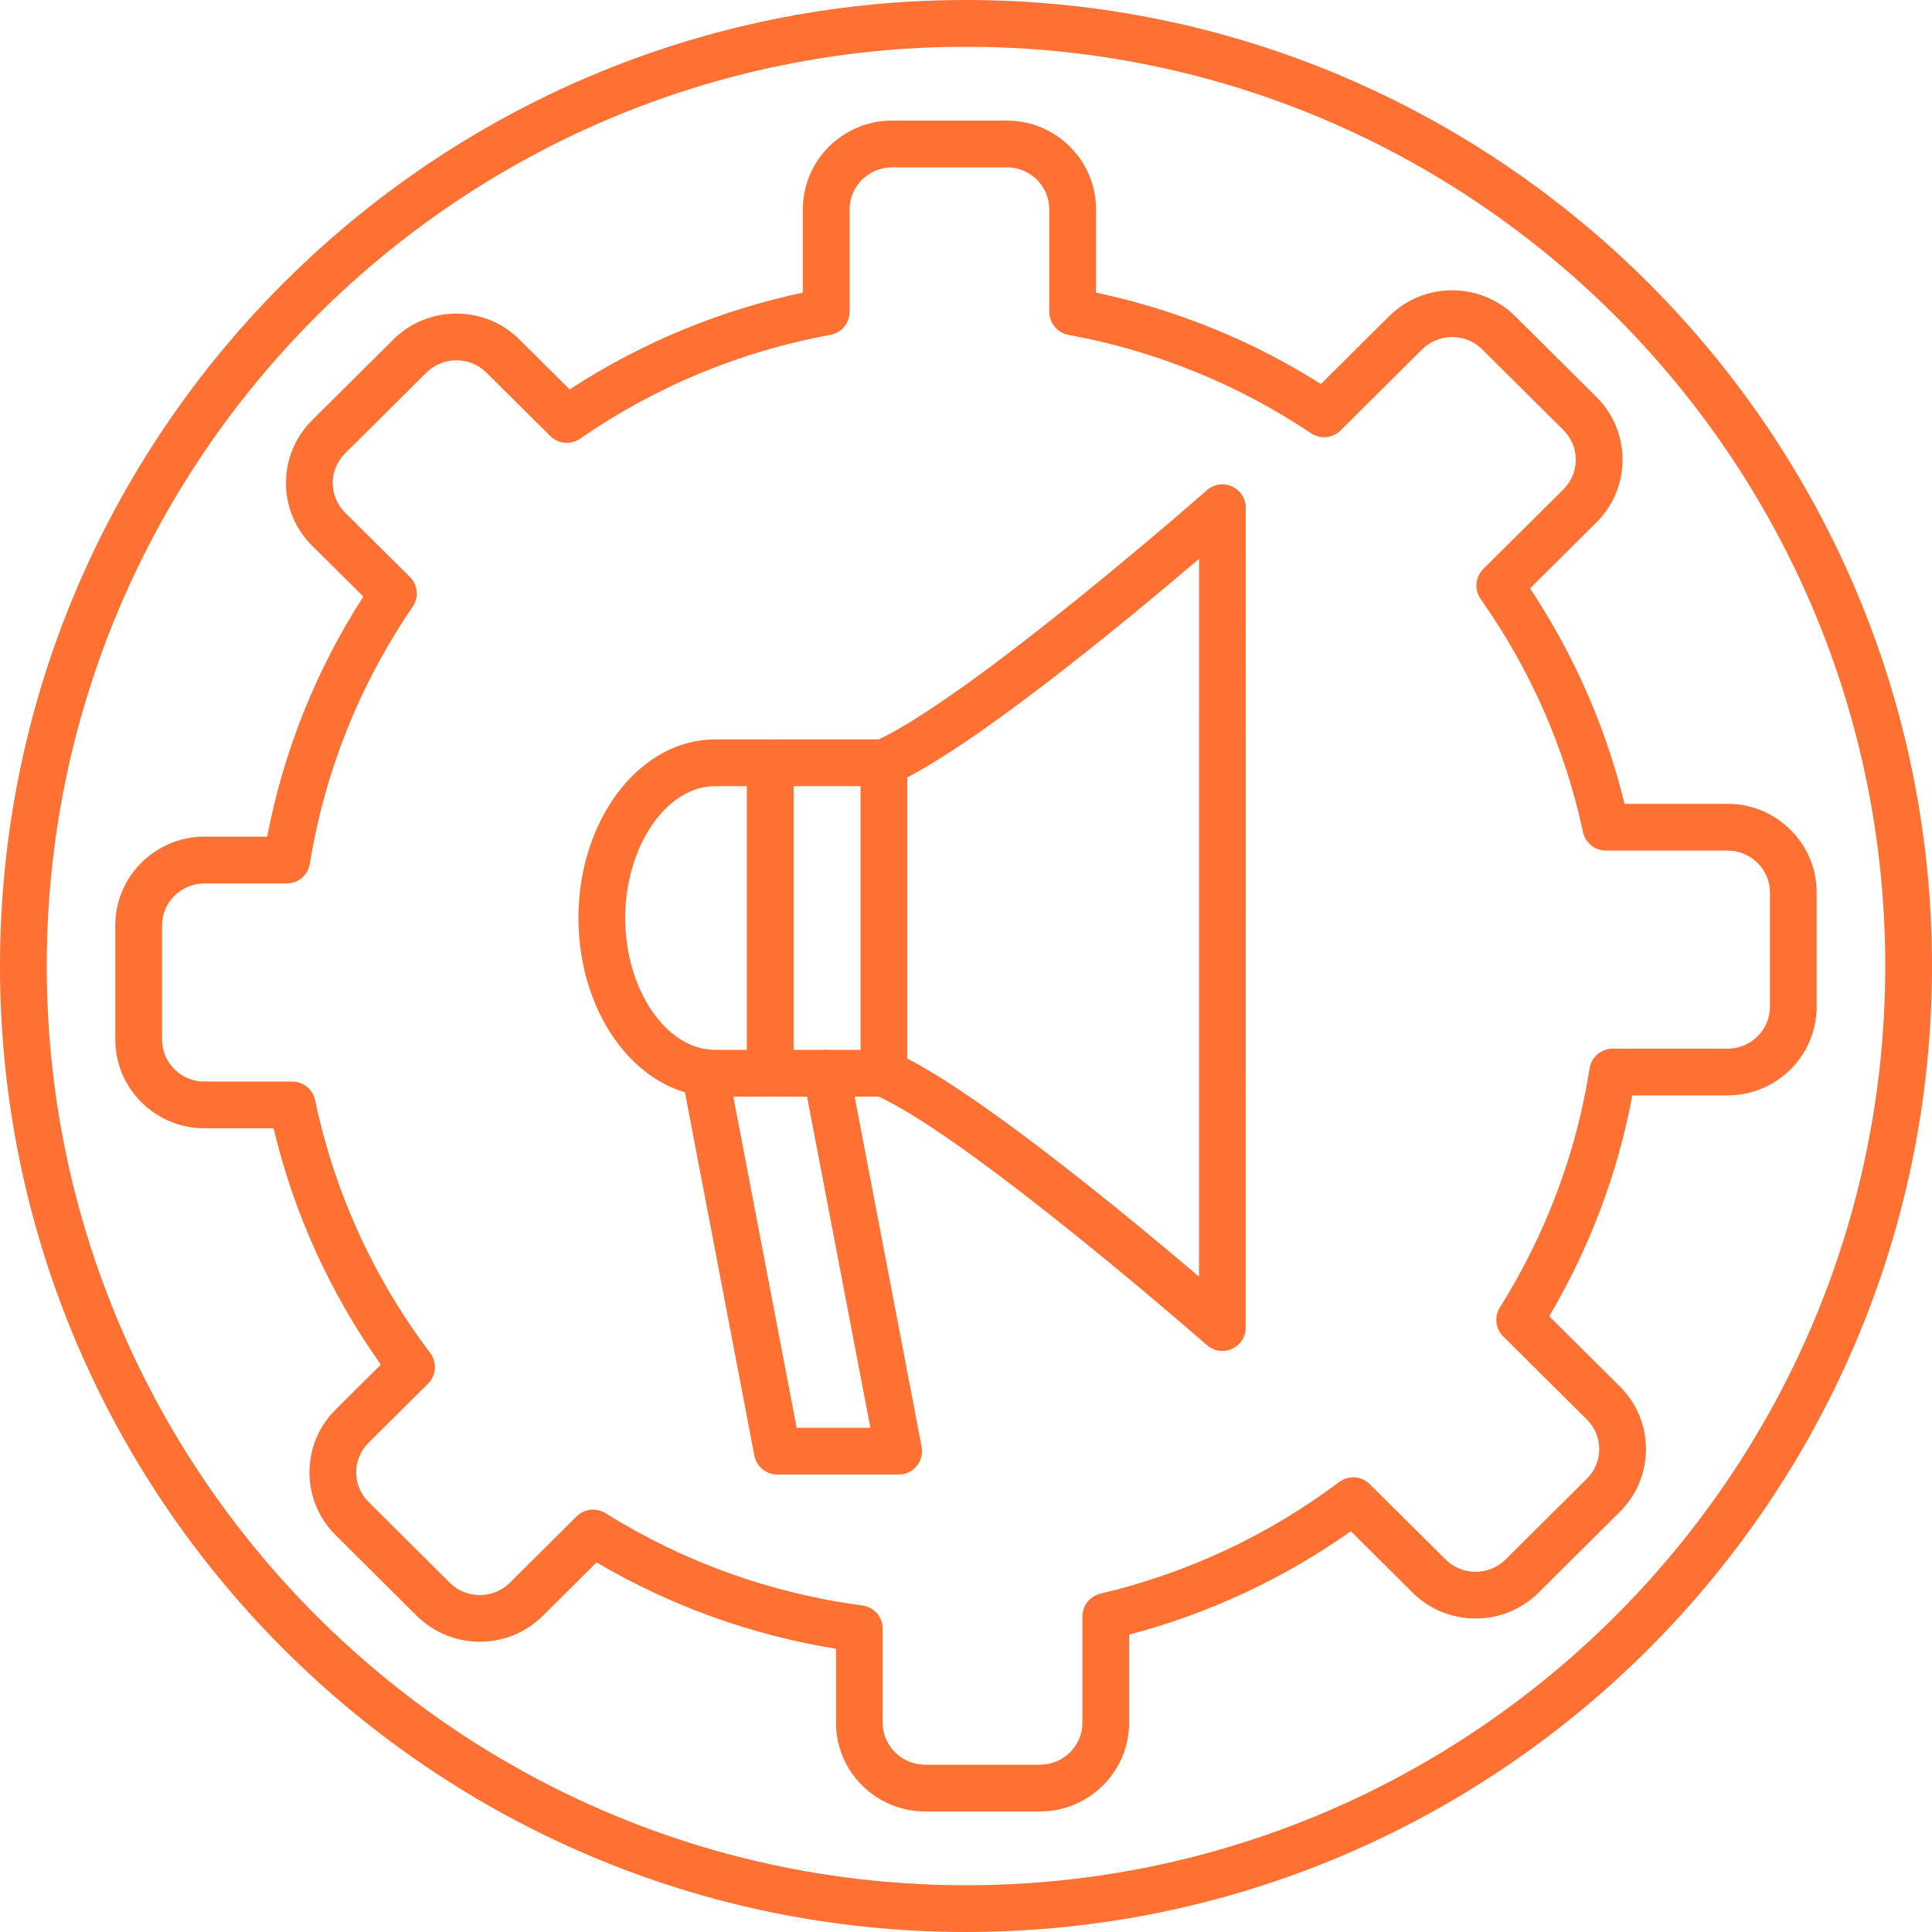
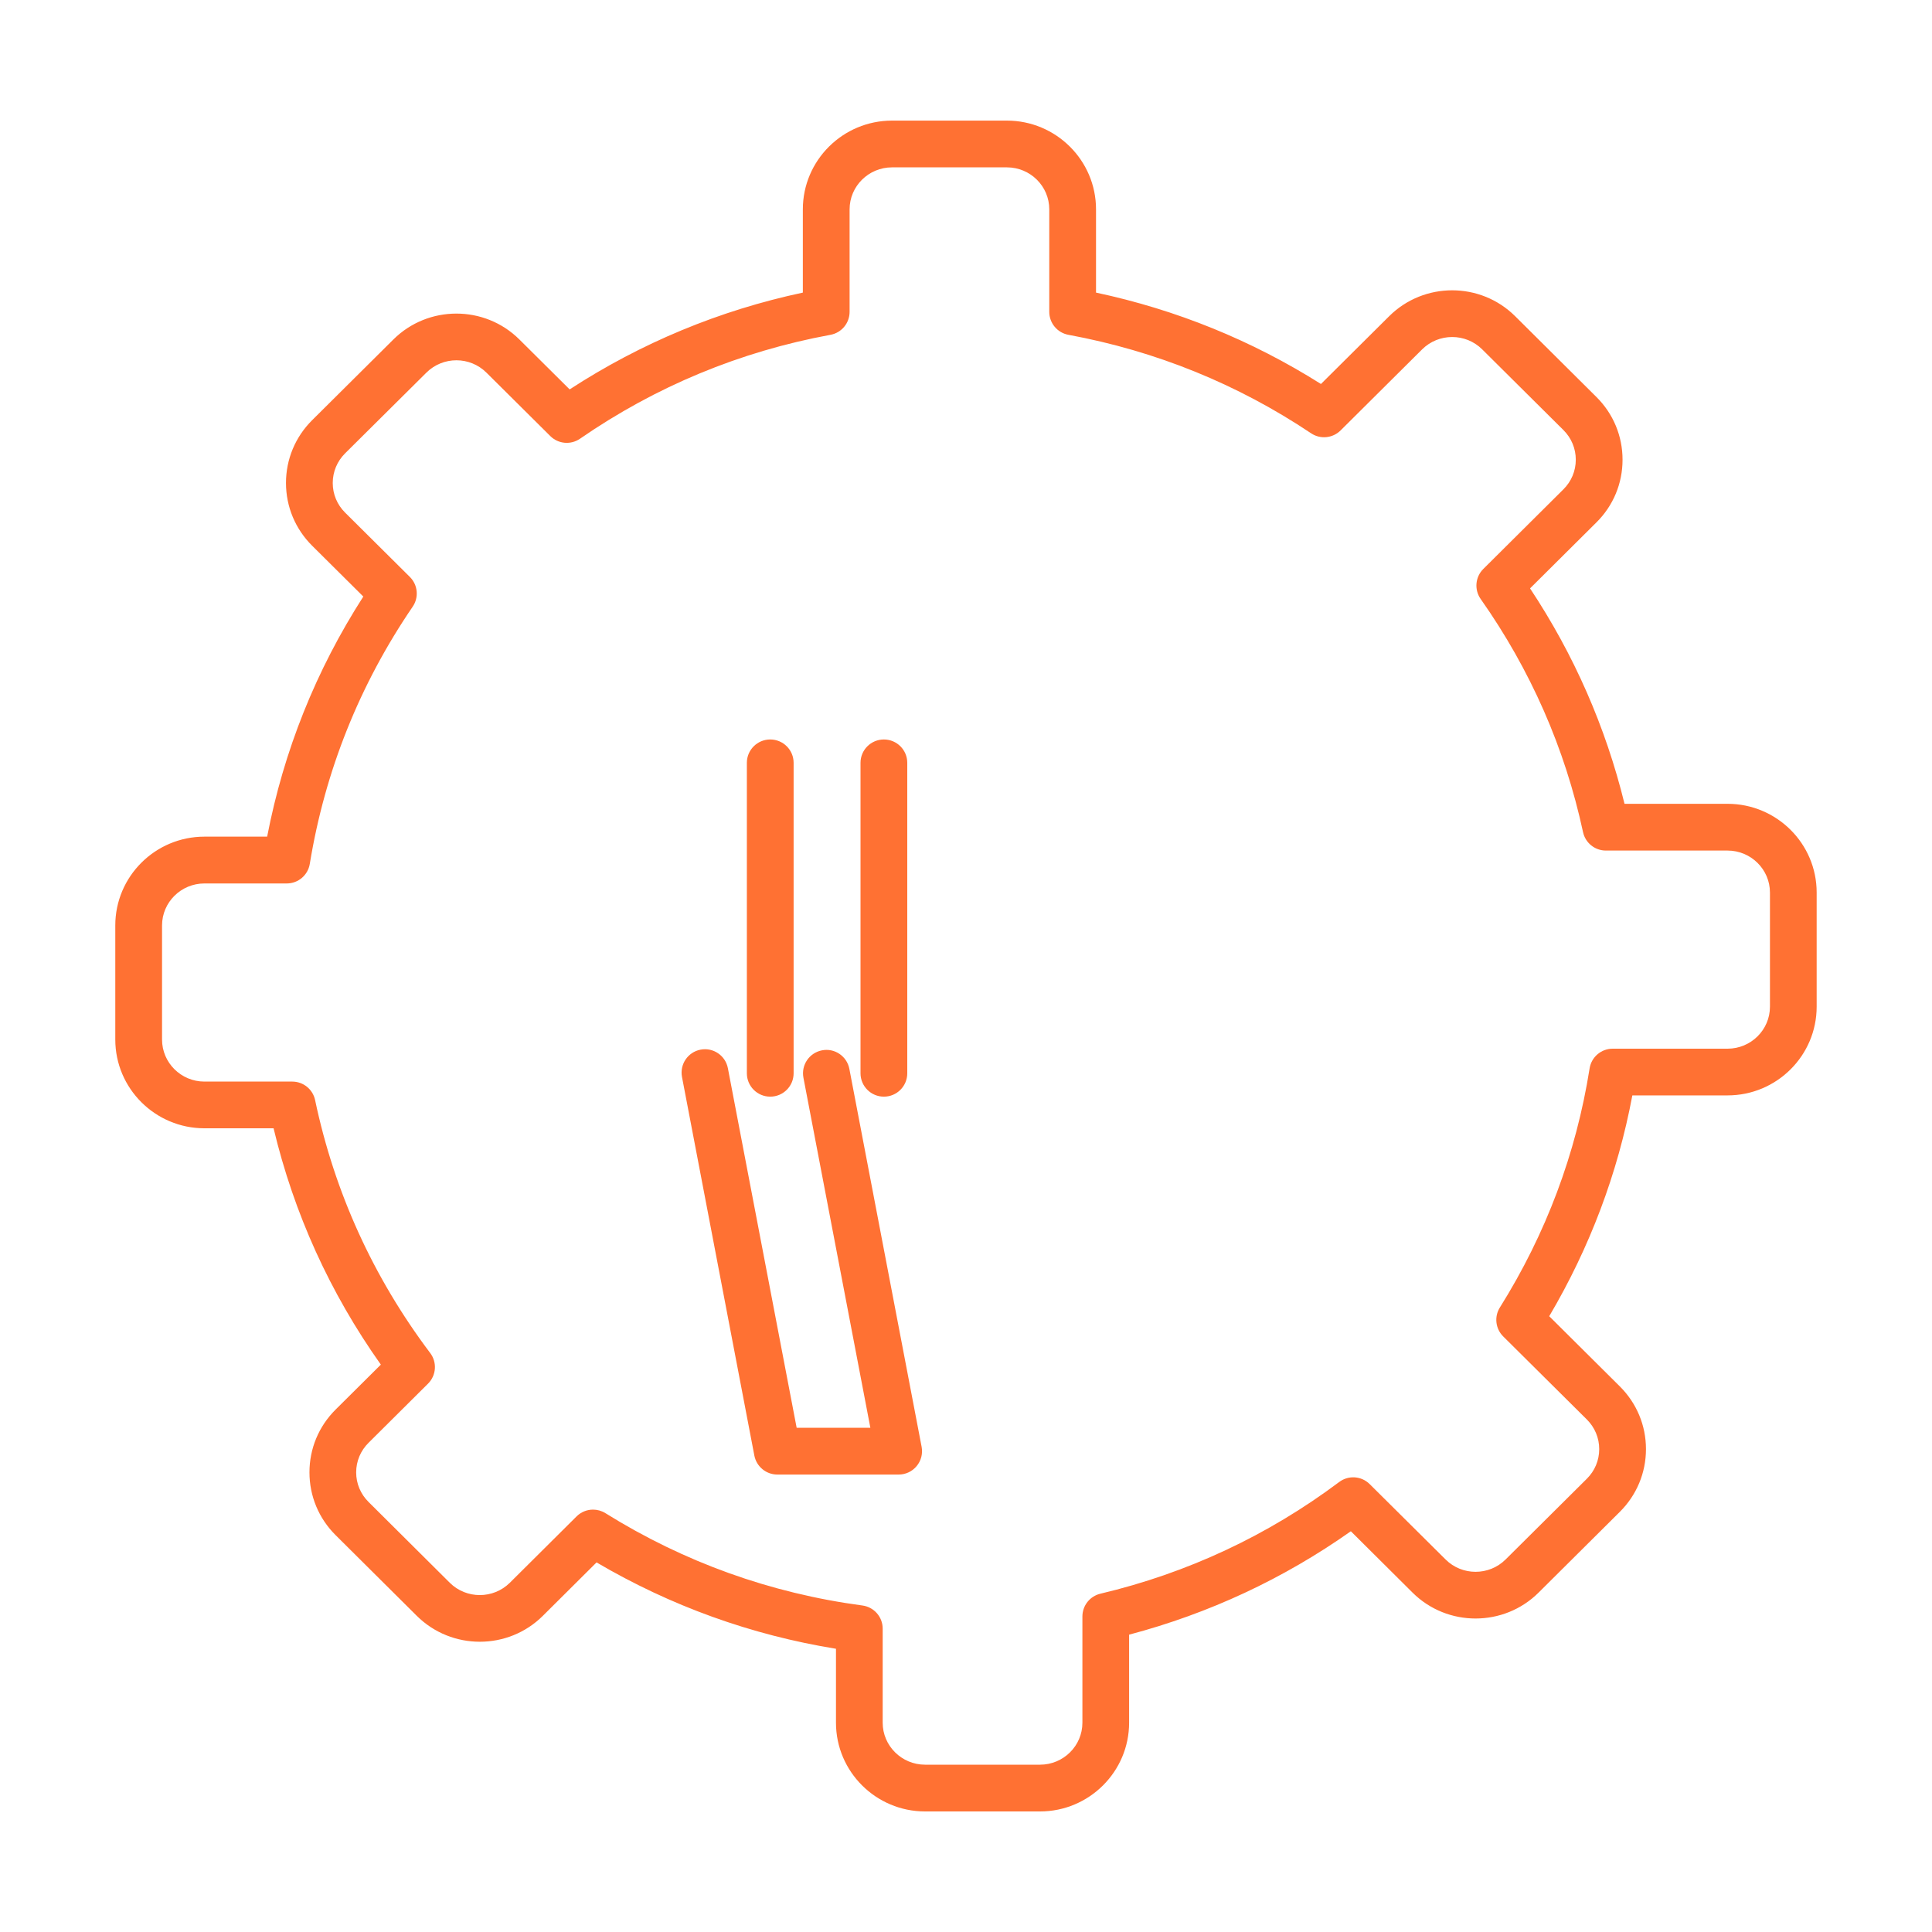
<svg xmlns="http://www.w3.org/2000/svg" width="40" height="40" viewBox="0 0 40 40" fill="none">
-   <path d="M20 40C8.972 40 0 31.028 0 20C0 8.972 8.972 0 20 0C31.028 0 40 8.972 40 20C40 31.028 31.028 40 20 40ZM20 0.968C9.505 0.968 0.968 9.505 0.968 20C0.968 30.494 9.505 39.032 20 39.032C30.494 39.032 39.032 30.494 39.032 20C39.032 9.505 30.494 0.968 20 0.968Z" fill="#FF7133" />
  <path d="M21.532 37.504H19.153C18.136 37.504 17.308 36.68 17.308 35.667V34.136C15.549 33.85 13.886 33.25 12.351 32.348L11.238 33.455C10.519 34.169 9.35 34.169 8.63 33.455L6.948 31.783C6.599 31.436 6.407 30.974 6.407 30.483C6.407 29.993 6.599 29.531 6.948 29.184L7.885 28.253C6.831 26.767 6.086 25.125 5.664 23.36H4.232C3.215 23.36 2.387 22.536 2.387 21.523V19.159C2.387 18.146 3.215 17.322 4.232 17.322H5.531C5.874 15.544 6.542 13.876 7.522 12.351L6.463 11.299C6.114 10.952 5.921 10.49 5.921 9.999C5.921 9.508 6.114 9.046 6.463 8.699L8.145 7.028C8.864 6.314 10.034 6.314 10.753 7.028L11.794 8.062C13.274 7.099 14.895 6.426 16.622 6.058V4.334C16.622 3.321 17.45 2.497 18.468 2.497H20.847C21.864 2.497 22.692 3.321 22.692 4.334V6.058C24.355 6.412 25.918 7.047 27.349 7.95L28.762 6.546C29.481 5.832 30.65 5.832 31.369 6.546L33.051 8.218C33.401 8.565 33.593 9.027 33.593 9.518C33.593 10.009 33.401 10.471 33.051 10.817L31.678 12.182C32.588 13.554 33.244 15.051 33.634 16.642H35.767C36.784 16.642 37.612 17.465 37.612 18.478V20.842C37.612 21.855 36.785 22.679 35.767 22.679H33.796C33.493 24.294 32.915 25.828 32.075 27.251L33.536 28.703C33.885 29.05 34.078 29.511 34.078 30.002C34.078 30.493 33.885 30.955 33.536 31.302L31.854 32.974C31.135 33.688 29.965 33.688 29.246 32.974L27.968 31.703C26.573 32.687 25.032 33.406 23.377 33.844V35.667C23.377 36.68 22.549 37.504 21.532 37.504ZM12.278 31.255C12.366 31.255 12.455 31.279 12.534 31.328C14.162 32.343 15.952 32.986 17.855 33.24C18.096 33.272 18.275 33.477 18.275 33.719V35.667C18.275 36.146 18.669 36.536 19.153 36.536H21.532C22.016 36.536 22.41 36.147 22.41 35.667V33.467C22.41 33.243 22.564 33.048 22.782 32.996C24.584 32.569 26.248 31.791 27.727 30.683C27.919 30.539 28.187 30.557 28.358 30.727L29.929 32.287C30.271 32.628 30.829 32.628 31.172 32.287L32.854 30.616C33.019 30.452 33.11 30.234 33.11 30.003C33.11 29.771 33.019 29.553 32.854 29.389L31.122 27.669C30.962 27.51 30.933 27.26 31.054 27.069C32.007 25.547 32.632 23.883 32.911 22.12C32.948 21.885 33.151 21.712 33.389 21.712H35.767C36.251 21.712 36.645 21.322 36.645 20.843V18.479C36.645 18 36.251 17.61 35.767 17.61H33.248C33.02 17.61 32.823 17.451 32.775 17.228C32.4 15.489 31.687 13.866 30.656 12.402C30.52 12.209 30.543 11.946 30.71 11.78L32.369 10.131C32.534 9.967 32.625 9.749 32.625 9.518C32.625 9.286 32.534 9.068 32.369 8.904L30.687 7.233C30.344 6.892 29.787 6.893 29.444 7.233L27.755 8.912C27.591 9.074 27.336 9.099 27.145 8.971C25.622 7.952 23.932 7.266 22.121 6.932C21.891 6.89 21.724 6.69 21.724 6.456V4.334C21.724 3.855 21.331 3.465 20.847 3.465H18.468C17.984 3.465 17.59 3.855 17.59 4.334V6.456C17.59 6.69 17.423 6.89 17.194 6.932C15.32 7.277 13.576 8.001 12.009 9.083C11.817 9.215 11.559 9.193 11.393 9.028L10.071 7.715C9.728 7.374 9.171 7.374 8.828 7.715L7.145 9.386C6.98 9.55 6.889 9.768 6.889 10C6.889 10.231 6.98 10.449 7.145 10.613L8.486 11.945C8.651 12.109 8.676 12.368 8.544 12.561C7.445 14.172 6.728 15.963 6.414 17.885C6.376 18.119 6.174 18.291 5.937 18.291H4.232C3.749 18.291 3.355 18.68 3.355 19.16V21.523C3.355 22.003 3.749 22.393 4.232 22.393H6.051C6.28 22.393 6.477 22.553 6.524 22.777C6.926 24.686 7.728 26.447 8.907 28.013C9.053 28.206 9.033 28.477 8.862 28.647L7.631 29.871C7.465 30.035 7.374 30.253 7.374 30.484C7.374 30.715 7.465 30.933 7.631 31.097L9.312 32.769C9.655 33.11 10.213 33.109 10.556 32.769L11.937 31.396C12.03 31.303 12.154 31.255 12.278 31.255Z" fill="#FF7133" />
-   <path d="M25.308 27.97C25.193 27.97 25.079 27.929 24.989 27.85C24.94 27.807 20.159 23.623 18.196 22.705H14.803C13.244 22.705 11.976 21.046 11.976 19.007C11.976 16.968 13.244 15.309 14.803 15.309H18.193C20.21 14.344 24.94 10.192 24.988 10.149C25.131 10.023 25.334 9.993 25.507 10.072C25.681 10.15 25.792 10.322 25.792 10.512L25.791 27.486C25.791 27.676 25.68 27.849 25.507 27.927C25.444 27.956 25.375 27.97 25.308 27.97ZM14.804 16.277C13.796 16.277 12.944 17.527 12.944 19.007C12.944 20.487 13.796 21.737 14.804 21.737H18.3C18.367 21.737 18.433 21.751 18.494 21.777C20.062 22.46 23.31 25.143 24.824 26.431L24.825 11.57C23.321 12.853 20.104 15.515 18.498 16.235C18.436 16.262 18.369 16.277 18.301 16.277H14.804Z" fill="#FF7133" />
  <path d="M18.606 30.529H16.094C15.862 30.529 15.662 30.364 15.618 30.136L14.12 22.298C14.07 22.035 14.242 21.782 14.504 21.732C14.765 21.681 15.02 21.853 15.07 22.116L16.494 29.561H18.02L16.634 22.312C16.584 22.05 16.756 21.796 17.019 21.746C17.279 21.694 17.535 21.867 17.585 22.13L19.081 29.954C19.108 30.096 19.071 30.242 18.979 30.353C18.887 30.465 18.75 30.529 18.606 30.529Z" fill="#FF7133" />
  <path d="M18.3 22.705C18.033 22.705 17.816 22.489 17.816 22.221V15.793C17.816 15.526 18.033 15.31 18.3 15.31C18.567 15.31 18.784 15.526 18.784 15.793V22.221C18.784 22.489 18.567 22.705 18.3 22.705Z" fill="#FF7133" />
  <path d="M15.947 22.705C15.68 22.705 15.463 22.489 15.463 22.221V15.793C15.463 15.526 15.68 15.31 15.947 15.31C16.214 15.31 16.431 15.526 16.431 15.793V22.221C16.431 22.489 16.214 22.705 15.947 22.705Z" fill="#FF7133" />
</svg>